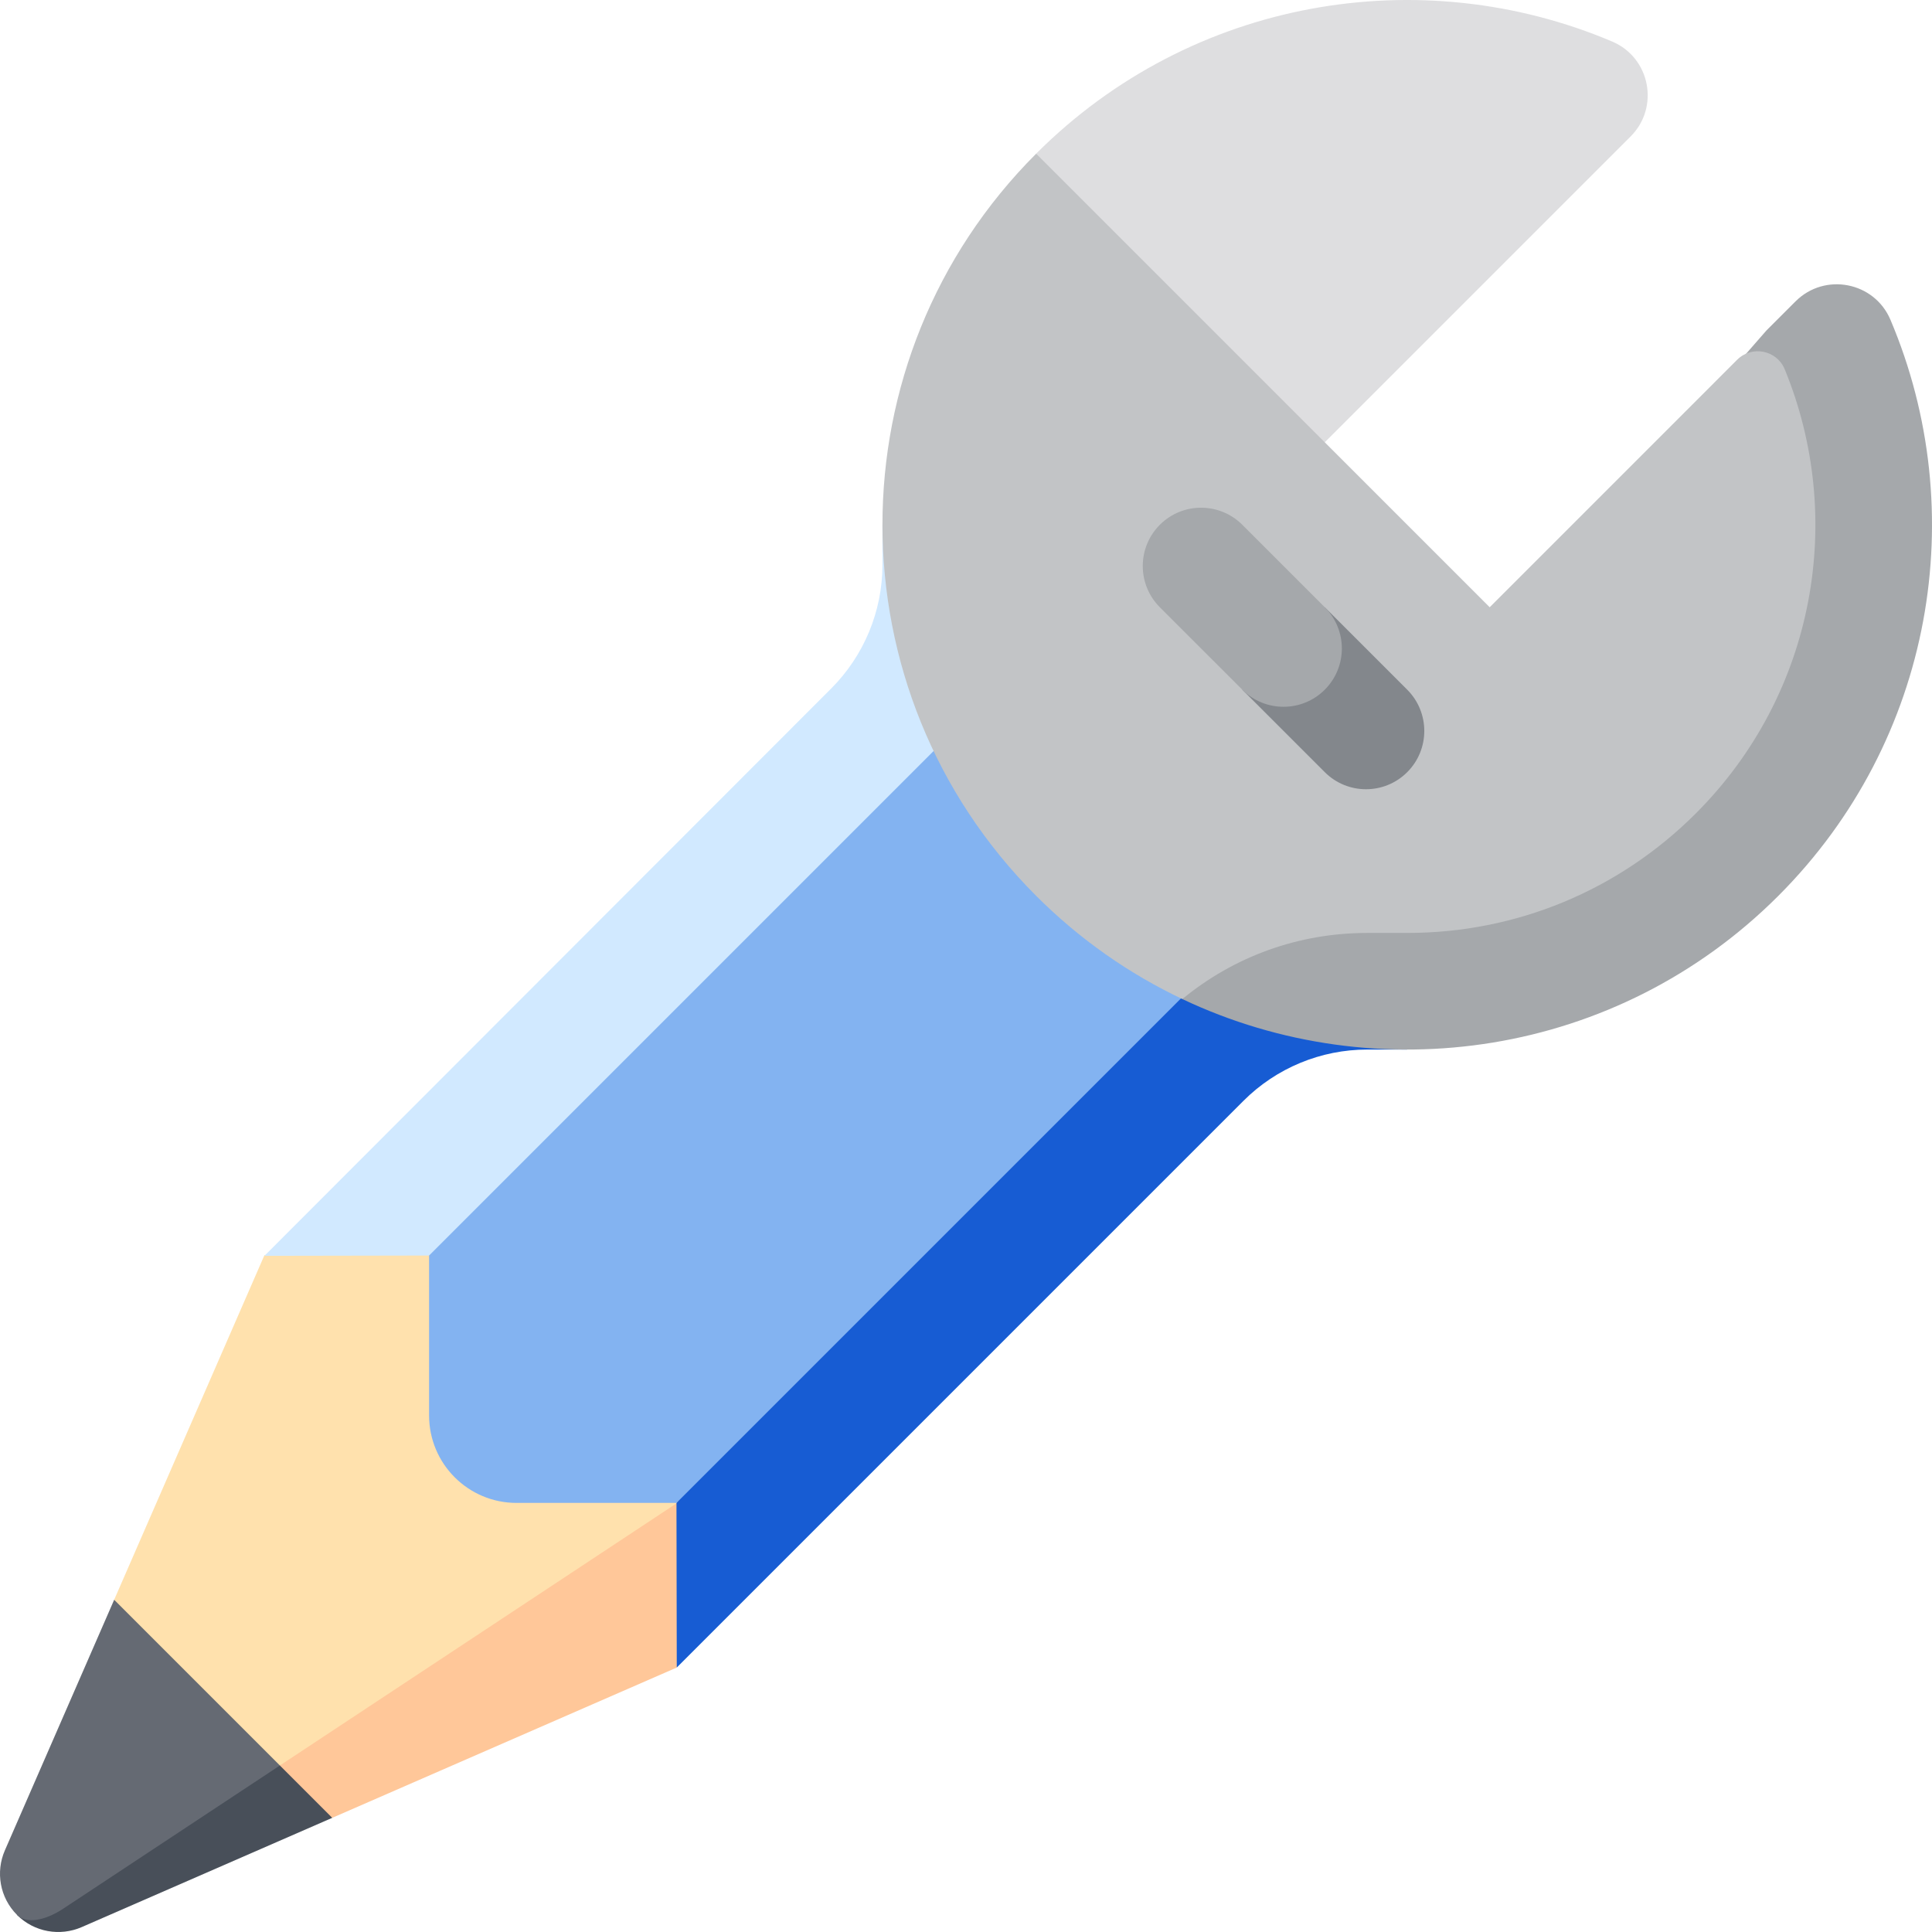
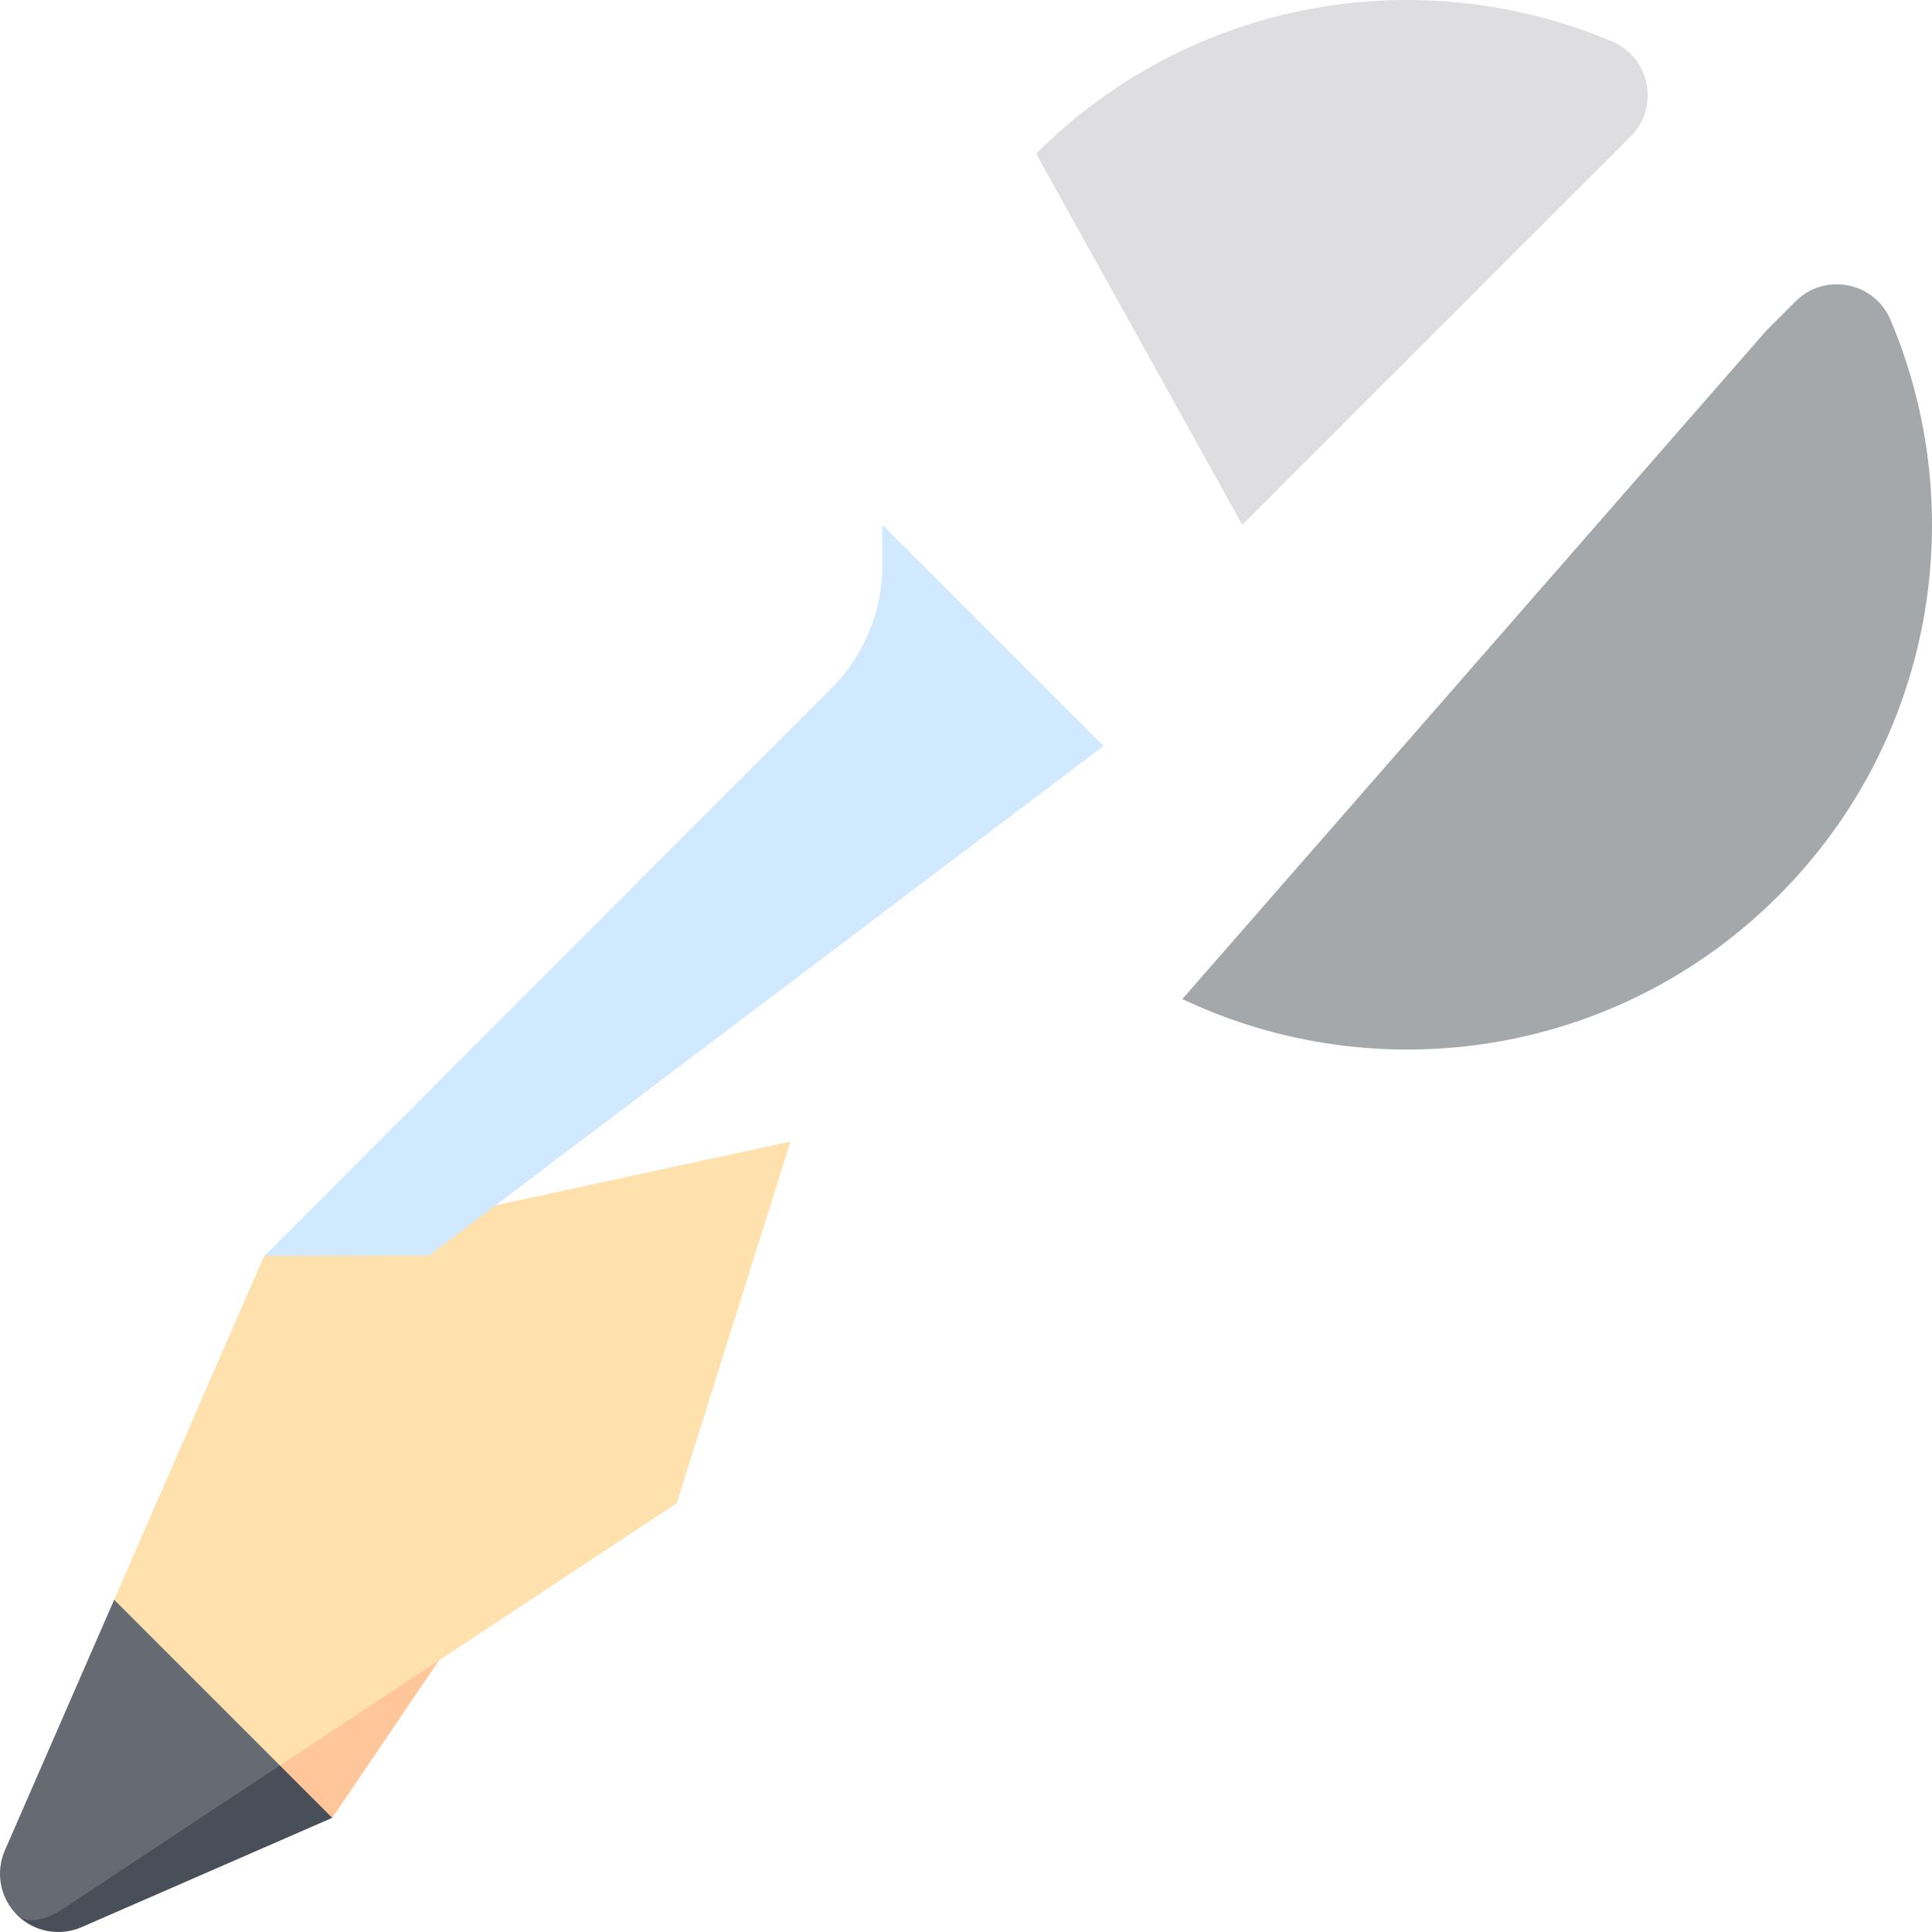
<svg xmlns="http://www.w3.org/2000/svg" width="64" height="64" viewBox="0 0 64 64" fill="none">
  <g id="Group">
    <path id="Vector" d="M10.125 53.874L0.564 63.435C1.142 64.013 1.994 64.146 2.702 63.84L11.006 60.218L10.125 53.874Z" fill="#484F59" />
    <path id="Vector_2" d="M2.091 63.23L9.272 58.484L10.13 53.879L3.782 52.994C1.88 57.354 0.16 61.298 0.16 61.299C-0.147 62.005 -0.013 62.857 0.565 63.435C0.865 63.735 1.48 63.632 2.091 63.23Z" fill="#656A73" />
-     <path id="Vector_3" d="M26.185 37.815C26.18 37.816 9.272 58.484 9.272 58.484L11.006 60.218L22.418 55.24L26.185 37.815Z" fill="#FFC799" />
+     <path id="Vector_3" d="M26.185 37.815C26.18 37.816 9.272 58.484 9.272 58.484L11.006 60.218L26.185 37.815Z" fill="#FFC799" />
    <path id="Vector_4" d="M22.418 49.796L26.185 37.815L8.759 41.582C8.759 41.582 6.132 47.606 3.782 52.994L9.272 58.484L22.418 49.796Z" fill="#FFE1AD" />
    <path id="Vector_5" d="M29.232 17.384V18.709C29.232 20.246 28.621 21.72 27.535 22.807L8.76 41.601L14.214 41.591L36.558 24.71L29.232 17.384Z" fill="#D1E9FF" />
-     <path id="Vector_6" d="M39.29 27.442L22.409 49.786L22.419 55.239L41.193 36.465C42.28 35.379 43.754 34.768 45.291 34.768H46.616L39.29 27.442Z" fill="#175CD3" />
-     <path id="Vector_7" d="M33.826 21.979L14.214 41.591V46.889C14.214 48.489 15.511 49.786 17.111 49.786H22.409L42.021 30.174L33.826 21.979Z" fill="#83B3F1" />
    <path id="Vector_8" d="M54.016 4.521C54.984 3.553 54.666 1.91 53.406 1.376C47.077 -1.306 39.482 -0.068 34.323 5.091L41.153 17.384L54.016 4.521Z" fill="#DEDEE0" />
    <path id="Vector_9" d="M62.624 10.594C62.09 9.333 60.447 9.016 59.479 9.984L58.512 10.951L39.166 33.095C45.62 36.155 53.569 35.017 58.909 29.677C64.068 24.517 65.306 16.922 62.624 10.594Z" fill="#A5A8AB" />
-     <path id="Vector_10" d="M59.121 12.233C58.859 11.596 58.031 11.432 57.544 11.919L49.348 20.116L34.324 5.091C27.535 11.88 27.535 22.887 34.324 29.676C35.773 31.125 37.414 32.264 39.166 33.095C40.888 31.676 43.03 30.905 45.29 30.905H46.616C50.228 30.905 53.623 29.499 56.177 26.945C60.155 22.967 61.135 17.129 59.121 12.233Z" fill="#C2C4C6" />
-     <path id="Vector_11" d="M46.616 22.847L43.885 20.116L41.153 22.847L43.885 25.579C44.639 26.333 45.862 26.333 46.616 25.579C47.37 24.825 47.37 23.602 46.616 22.847Z" fill="#83878C" />
-     <path id="Vector_12" d="M43.885 22.847C44.639 22.093 44.639 20.87 43.885 20.116L41.153 17.384C40.398 16.63 39.175 16.63 38.421 17.384C37.667 18.138 37.667 19.361 38.421 20.116L41.153 22.847C41.907 23.602 43.13 23.602 43.885 22.847Z" fill="#A5A8AB" />
  </g>
</svg>